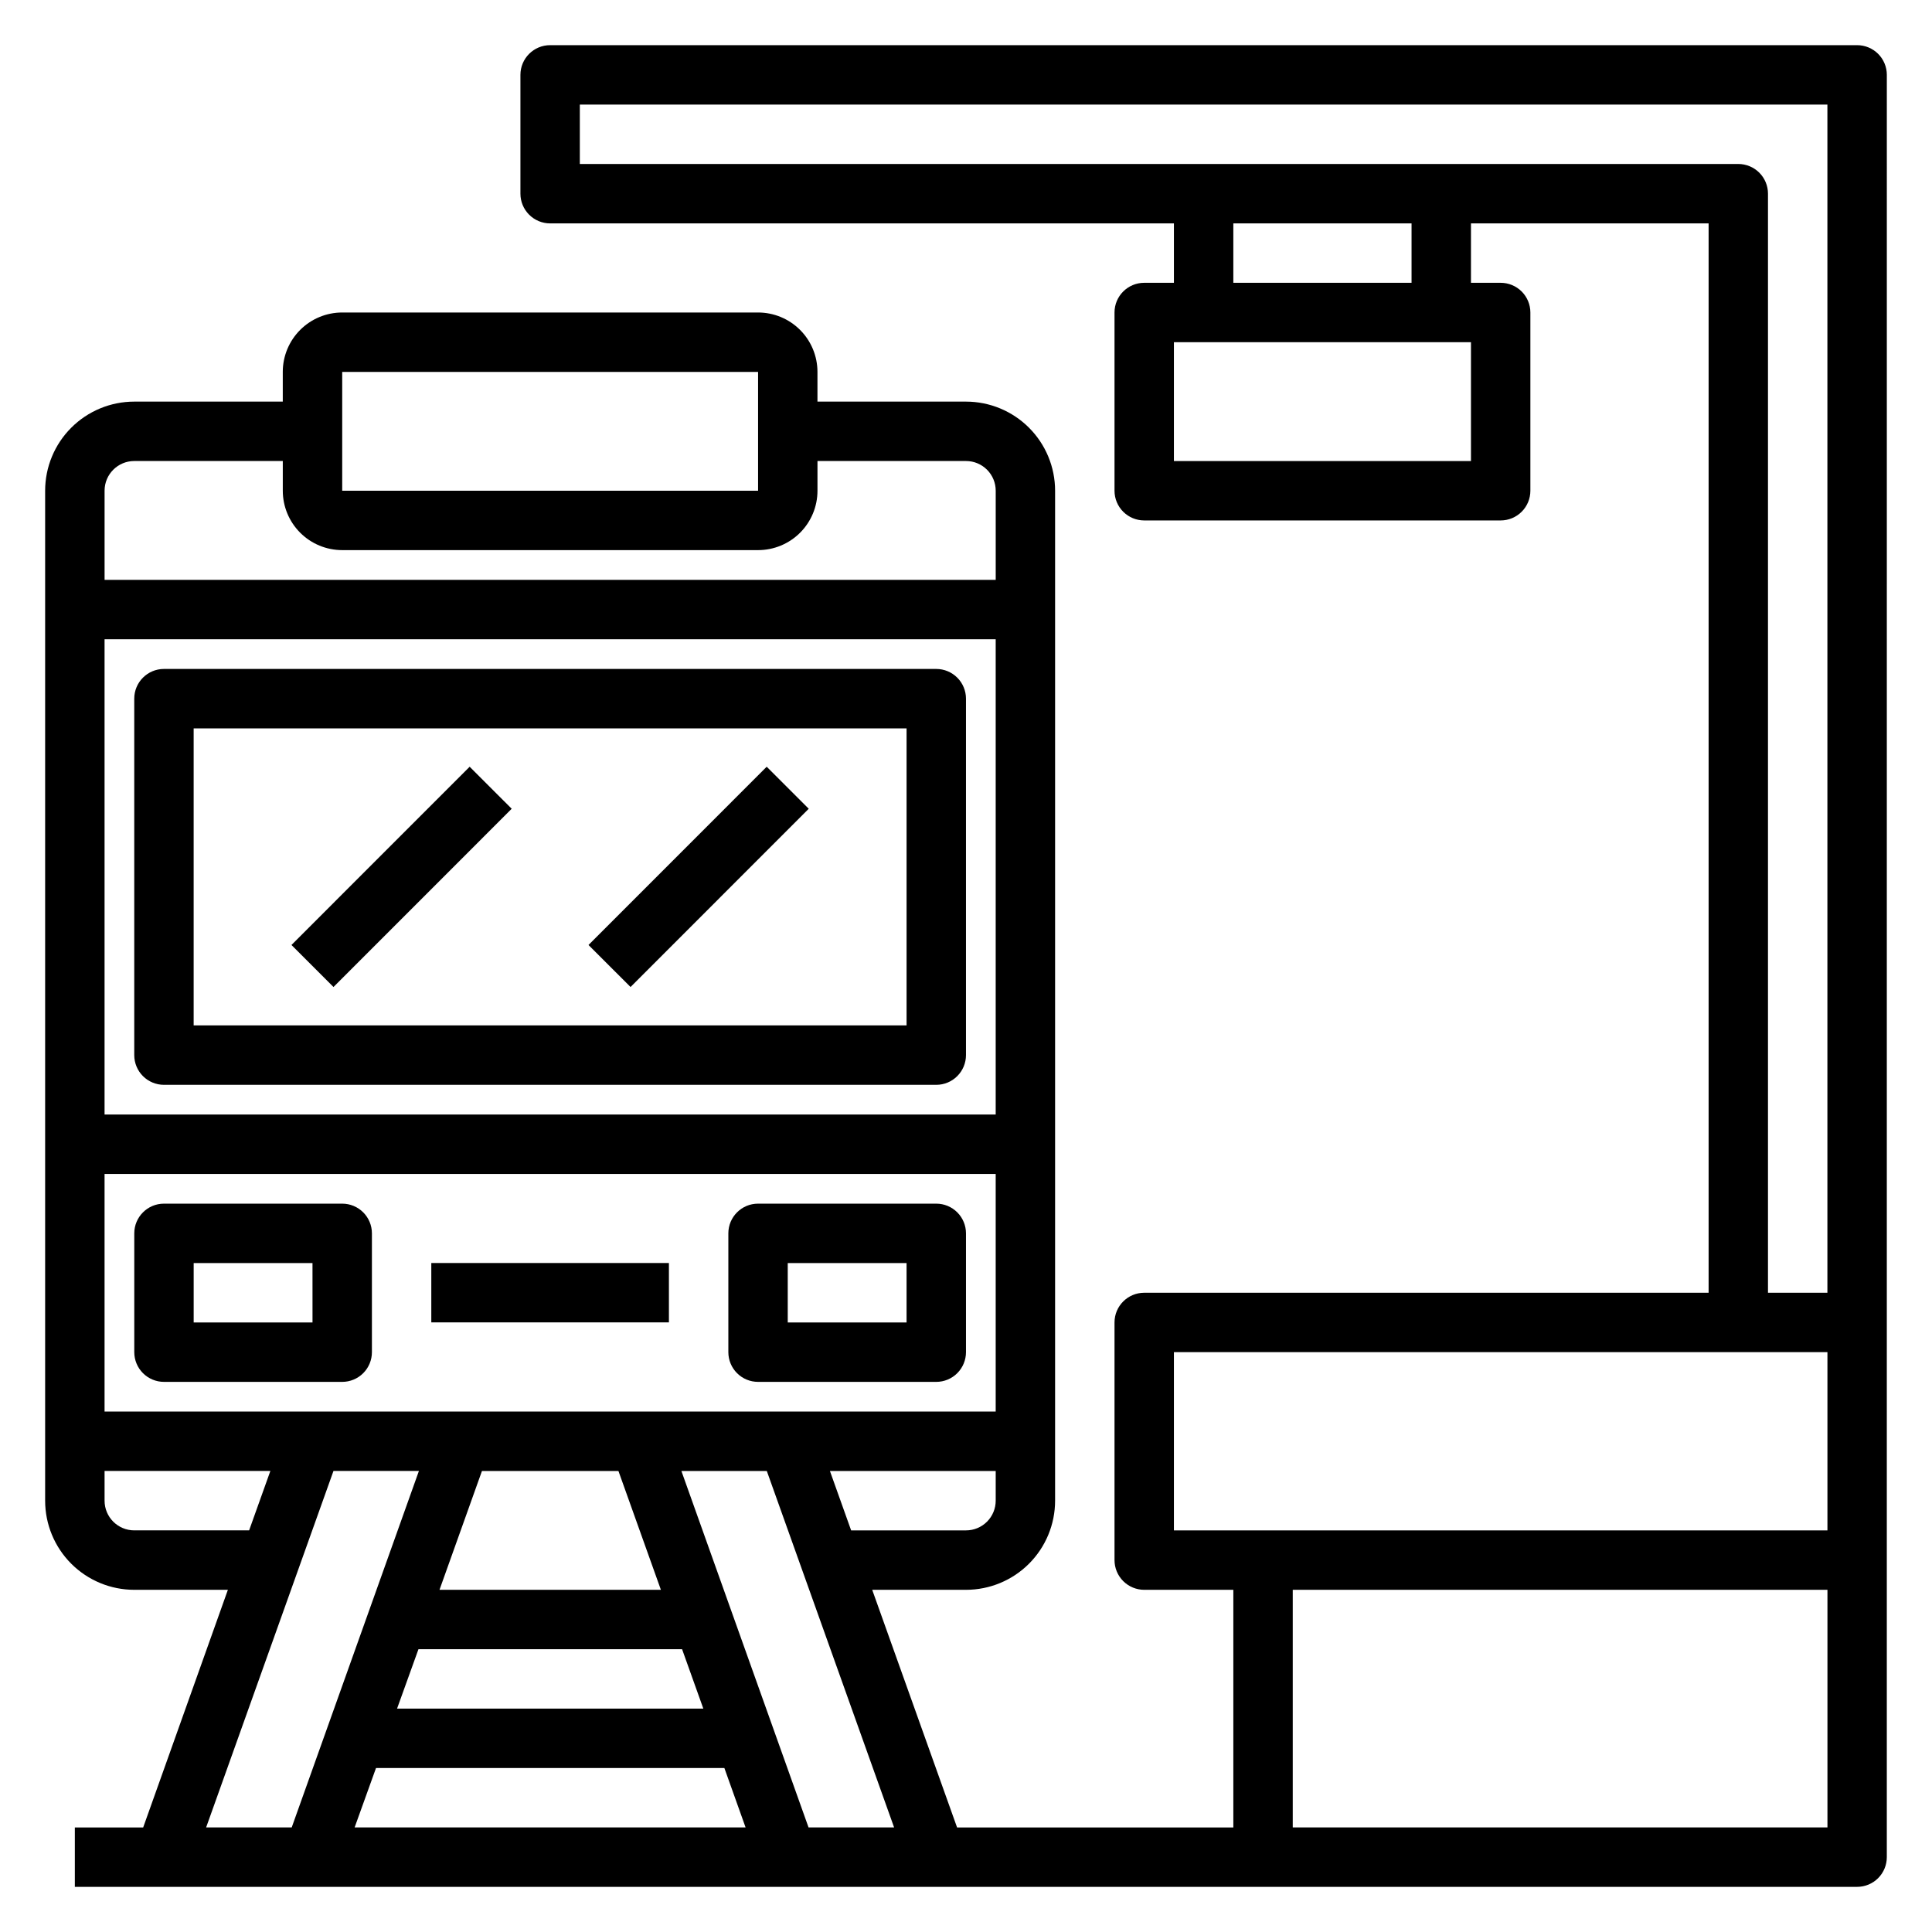
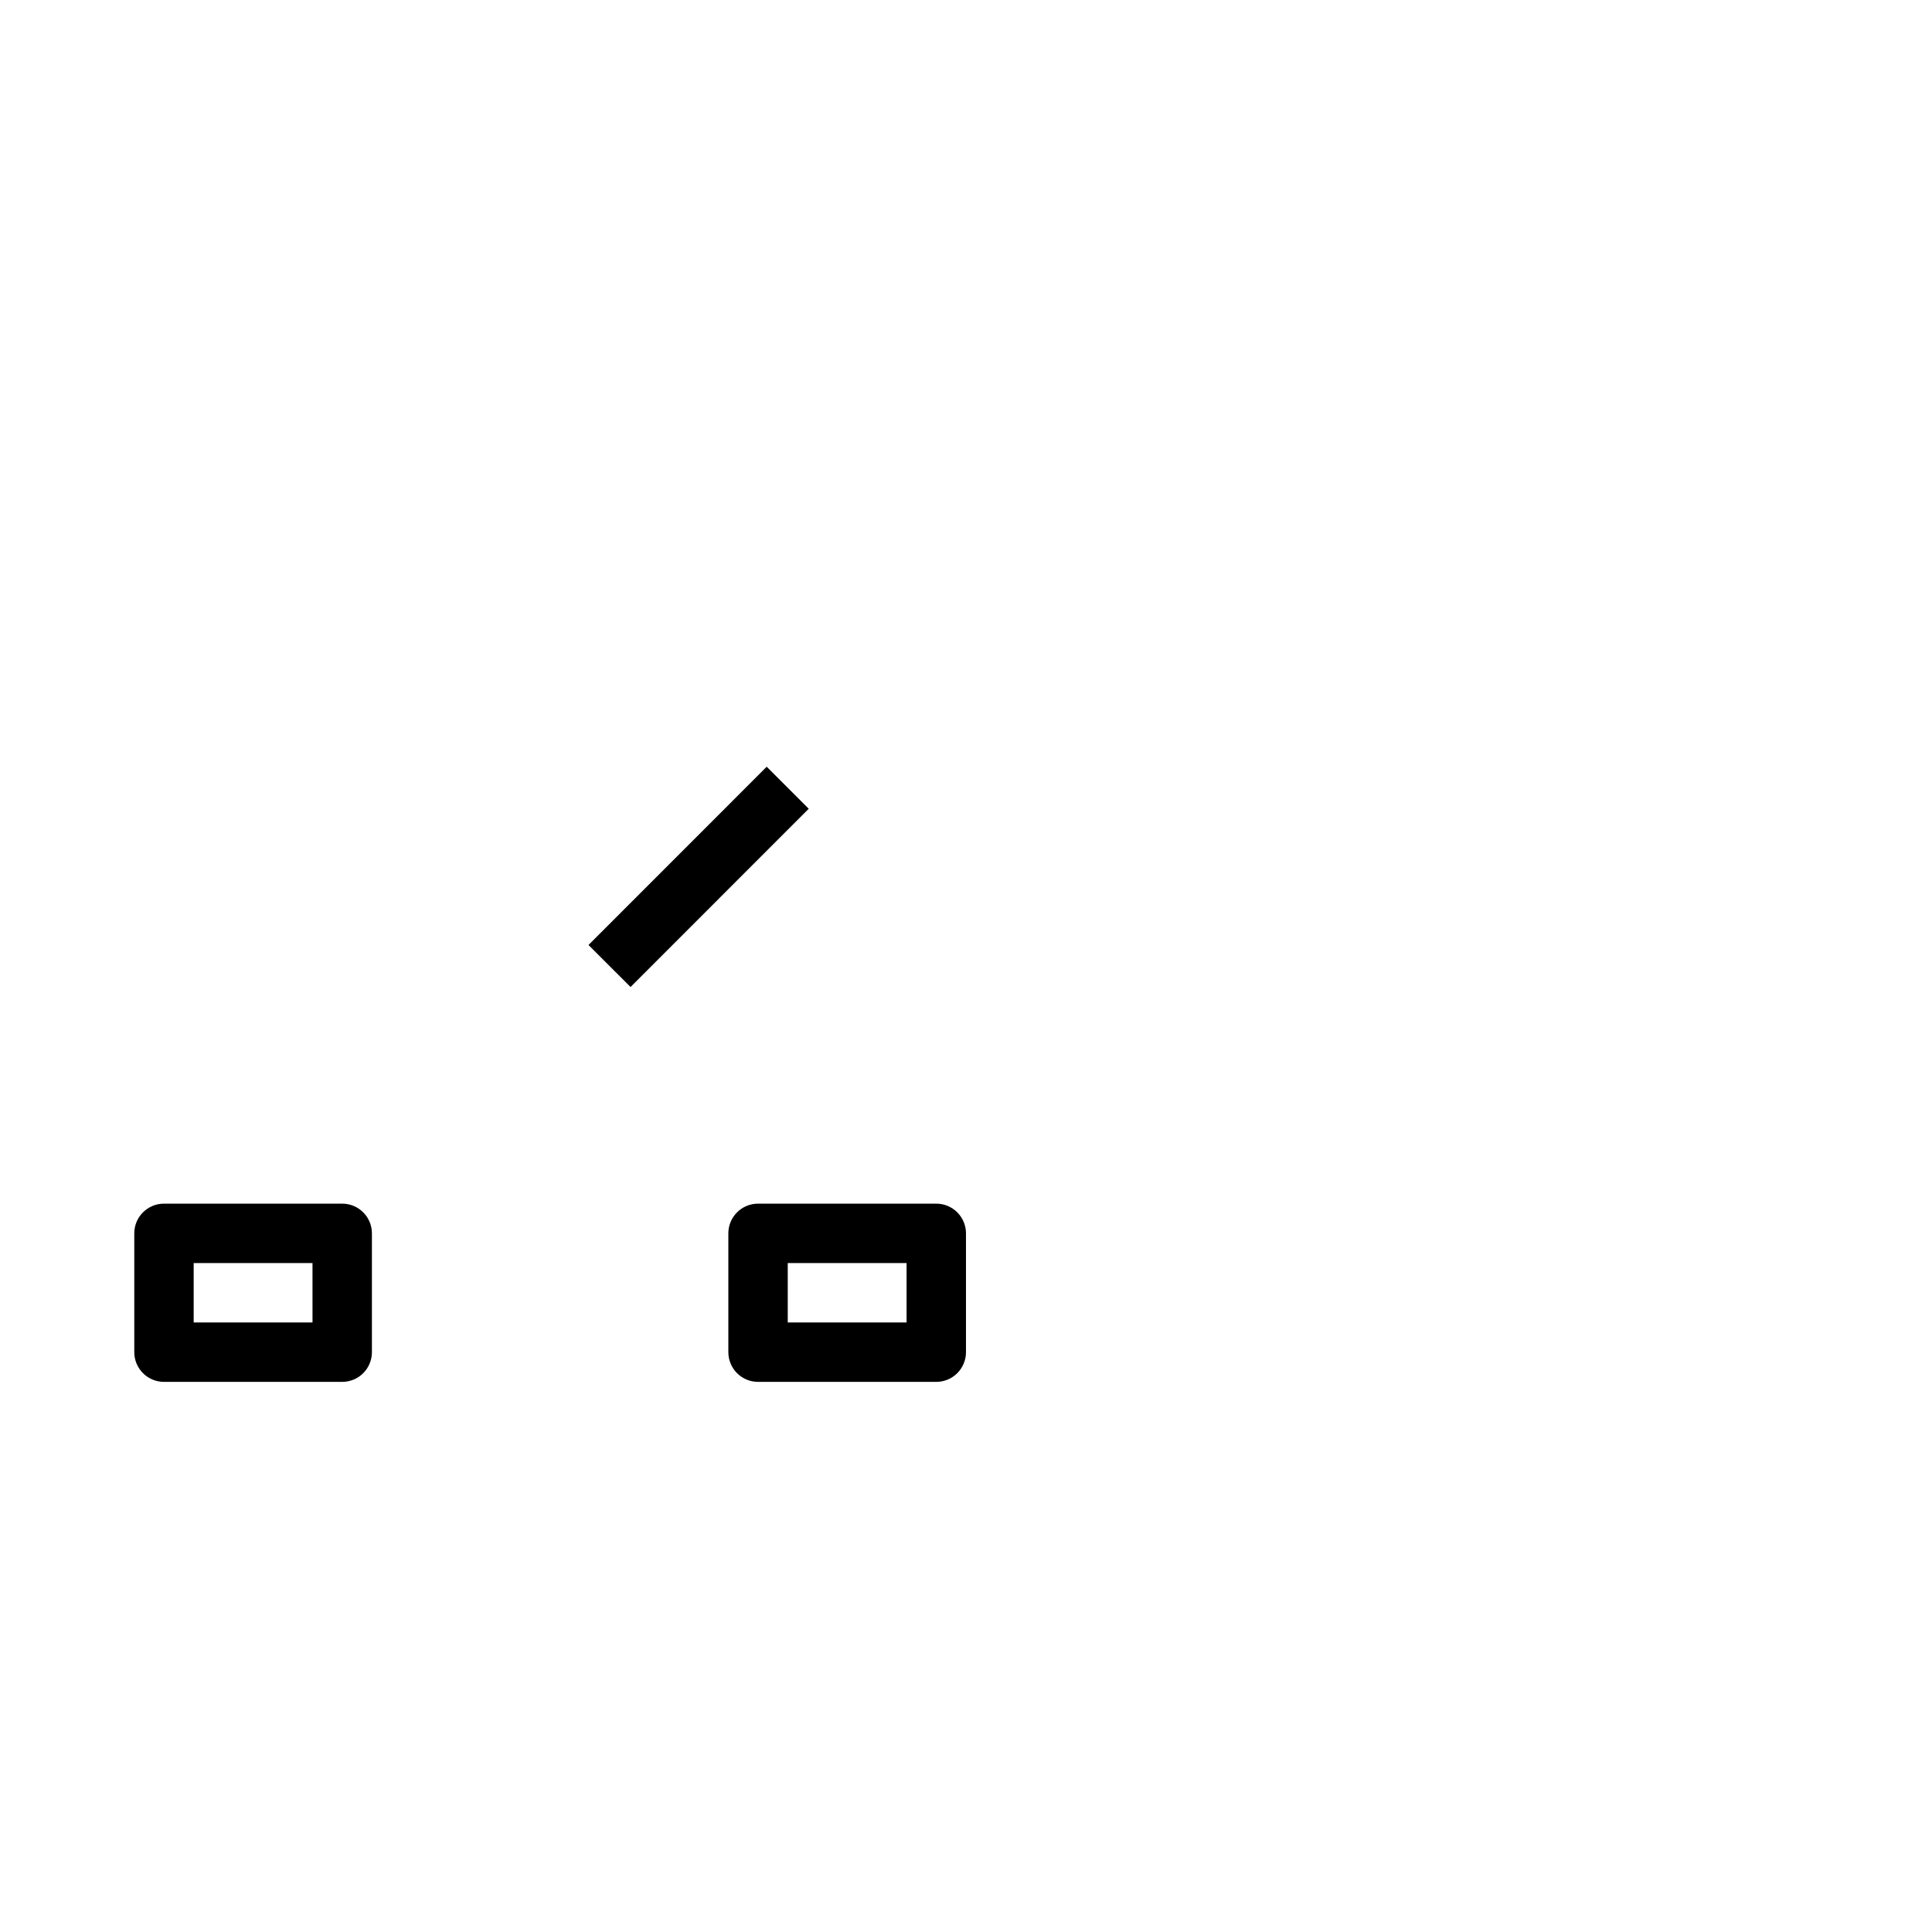
<svg xmlns="http://www.w3.org/2000/svg" fill="#000000" width="800px" height="800px" version="1.1" viewBox="144 144 512 512">
  <g>
-     <path d="m644.03 163.84c0-2.086-0.828-4.09-2.305-5.566-1.477-1.473-3.481-2.305-5.566-2.305h-346.37c-4.348 0-7.871 3.523-7.871 7.871v31.488c0 2.09 0.828 4.09 2.305 5.566 1.477 1.477 3.481 2.309 5.566 2.309h165.31v15.742h-7.871c-4.348 0-7.871 3.523-7.871 7.871v47.234c0 2.086 0.828 4.09 2.305 5.566 1.477 1.477 3.481 2.305 5.566 2.305h94.465c2.086 0 4.09-0.828 5.566-2.305 1.477-1.477 2.305-3.481 2.305-5.566v-47.234c0-2.086-0.828-4.09-2.305-5.566-1.477-1.477-3.481-2.305-5.566-2.305h-7.871v-15.742h62.977v283.39h-149.57c-4.348 0-7.871 3.523-7.871 7.871v62.977c0 2.09 0.828 4.09 2.305 5.566 1.477 1.477 3.481 2.309 5.566 2.309h23.617v62.977h-73.211l-22.492-62.977h24.855c6.262 0 12.27-2.488 16.699-6.918 4.426-4.43 6.914-10.438 6.914-16.699v-267.65c0-6.266-2.488-12.27-6.914-16.699-4.43-4.43-10.438-6.918-16.699-6.918h-39.363v-7.871c0-4.176-1.656-8.18-4.609-11.133s-6.957-4.613-11.133-4.613h-110.21c-4.176 0-8.18 1.66-11.133 4.613-2.953 2.953-4.613 6.957-4.613 11.133v7.871h-39.359c-6.262 0-12.27 2.488-16.699 6.918-4.43 4.43-6.918 10.434-6.918 16.699v267.65c0 6.262 2.488 12.27 6.918 16.699 4.43 4.43 10.438 6.918 16.699 6.918h24.812l-22.449 62.977h-18.109v15.742h472.32c2.086 0 4.09-0.828 5.566-2.305 1.477-1.477 2.305-3.481 2.305-5.566zm-110.21 102.34h-78.723v-31.488h78.723zm-15.746-47.234h-47.23v-15.742h47.23zm86.594-31.488h-307.01v-15.742h330.62v314.88h-15.746v-291.27c0-2.086-0.828-4.09-2.305-5.566-1.477-1.473-3.481-2.305-5.566-2.305zm-149.57 314.88h173.19v47.23h-173.19zm-283.39 15.742v-62.977h236.16v62.977zm236.16-78.719h-236.16v-125.95h236.16zm-99.977 94.465 11.25 31.488h-58.668l11.25-31.488zm-52.996 47.23h69.863l5.629 15.742-81.164 0.004zm-11.25 31.488h92.32l5.621 15.742-103.61 0.004zm80.93-78.719h22.633l33.738 94.465h-22.672zm75.422 15.742h-30.441l-5.621-15.742h43.934v7.871c0 2.086-0.828 4.09-2.305 5.566-1.477 1.477-3.481 2.305-5.566 2.305zm-165.31-307.01h110.21v31.488h-110.21zm-55.105 23.617h39.359v7.871c0 4.176 1.66 8.18 4.613 11.133 2.953 2.953 6.957 4.609 11.133 4.609h110.21c4.176 0 8.18-1.656 11.133-4.609 2.953-2.953 4.609-6.957 4.609-11.133v-7.871h39.363c2.086 0 4.09 0.828 5.566 2.305 1.477 1.477 2.305 3.477 2.305 5.566v23.617h-236.16v-23.617c0-4.348 3.523-7.871 7.871-7.871zm0 283.39c-4.348 0-7.871-3.523-7.871-7.871v-7.871h43.934l-5.629 15.742zm52.789-15.742h22.641l-33.707 94.465h-22.68zm395.92 94.465h-141.7v-62.977h141.7z" />
    <path d="m234.69 462.98h-47.234c-4.348 0-7.871 3.523-7.871 7.871v31.488c0 2.086 0.828 4.09 2.305 5.566 1.477 1.477 3.481 2.305 5.566 2.305h47.234c2.086 0 4.09-0.828 5.566-2.305 1.477-1.477 2.305-3.481 2.305-5.566v-31.488c0-2.09-0.828-4.09-2.305-5.566-1.477-1.477-3.481-2.305-5.566-2.305zm-7.871 31.488-31.492-0.004v-15.742h31.488z" />
    <path d="m392.12 462.98h-47.23c-4.348 0-7.871 3.523-7.871 7.871v31.488c0 2.086 0.828 4.09 2.305 5.566 1.477 1.477 3.477 2.305 5.566 2.305h47.23c2.09 0 4.09-0.828 5.566-2.305 1.477-1.477 2.309-3.481 2.309-5.566v-31.488c0-2.09-0.832-4.09-2.309-5.566-1.477-1.477-3.477-2.305-5.566-2.305zm-7.871 31.488-31.488-0.004v-15.742h31.488z" />
-     <path d="m187.45 431.49h204.67c2.09 0 4.09-0.832 5.566-2.309 1.477-1.477 2.309-3.477 2.309-5.566v-94.465c0-2.086-0.832-4.09-2.309-5.566-1.477-1.473-3.477-2.305-5.566-2.305h-204.67c-4.348 0-7.871 3.523-7.871 7.871v94.465c0 2.09 0.828 4.09 2.305 5.566 1.477 1.477 3.481 2.309 5.566 2.309zm7.871-94.465h188.93v78.719h-188.93z" />
-     <path d="m258.3 478.71h62.969v15.734h-62.969z" />
-     <path d="m221.24 394.43 47.223-47.238 11.141 11.137-47.223 47.238z" />
    <path d="m299.96 394.43 47.223-47.238 11.141 11.137-47.223 47.238z" />
  </g>
</svg>